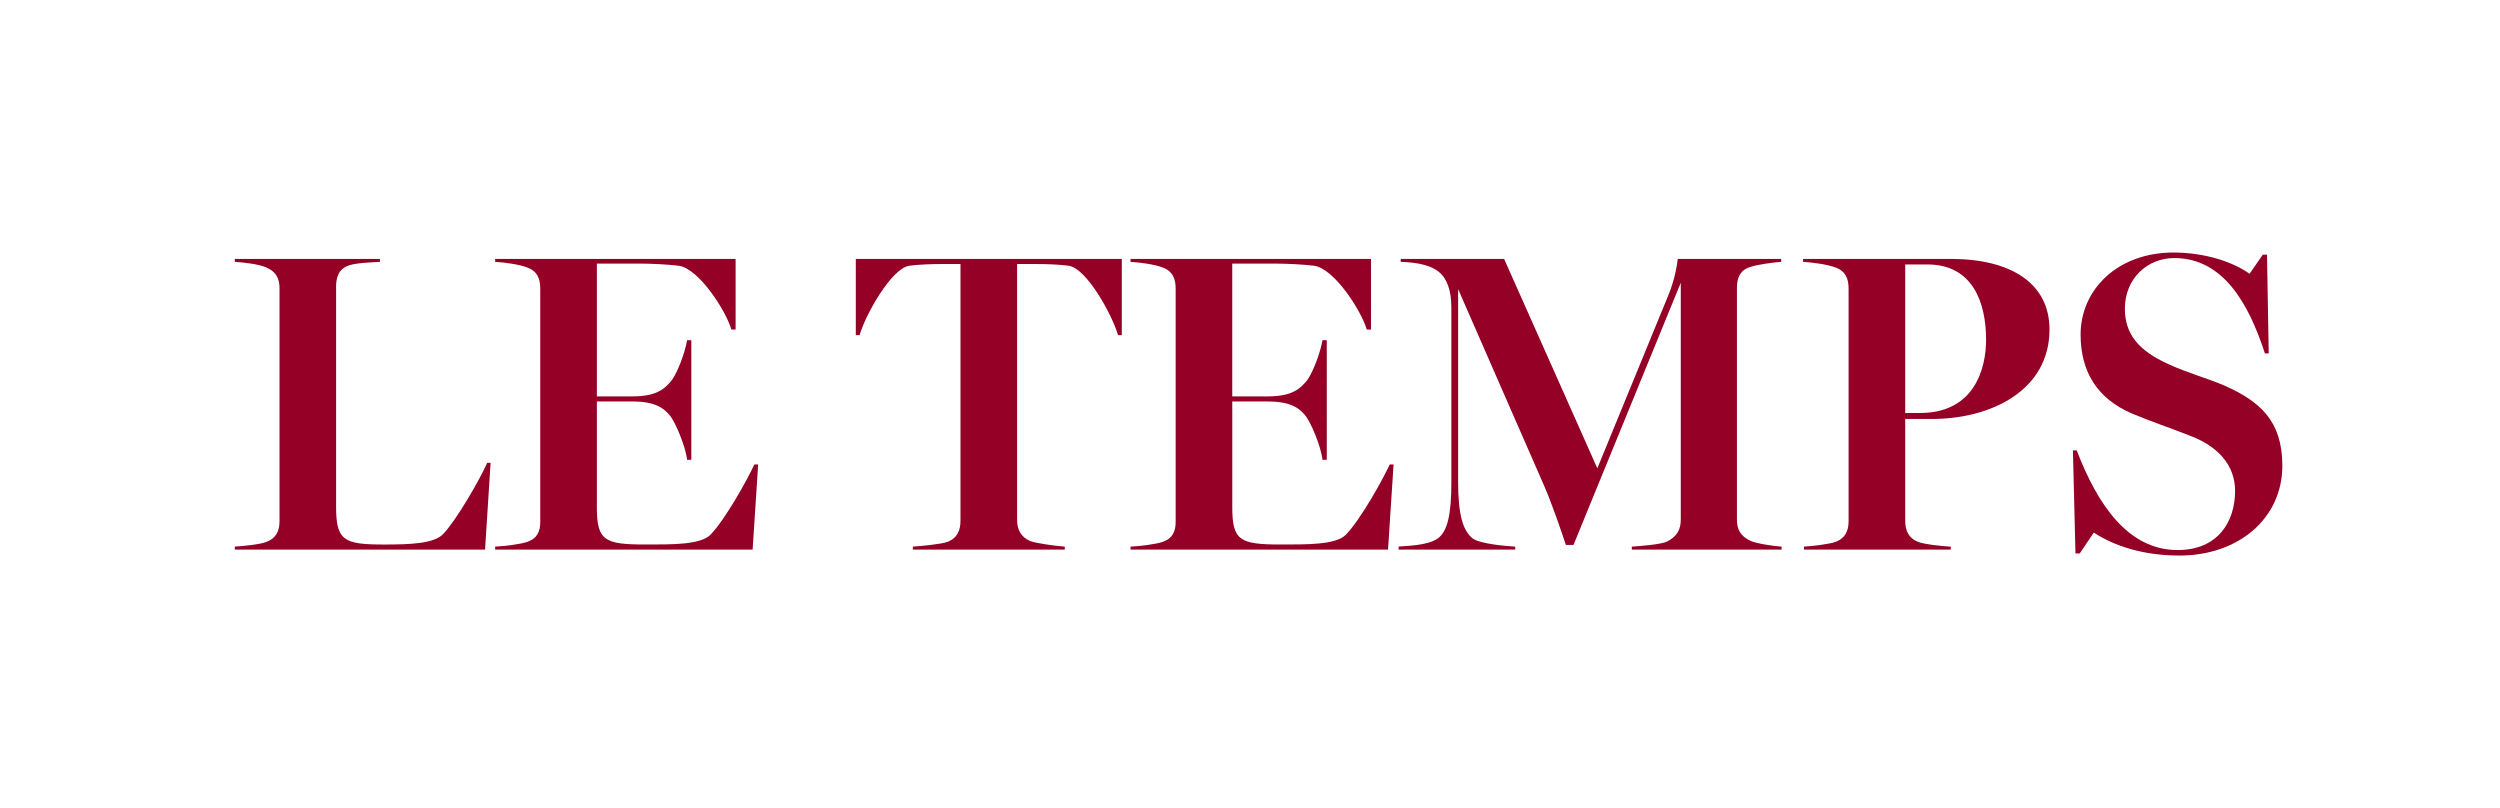
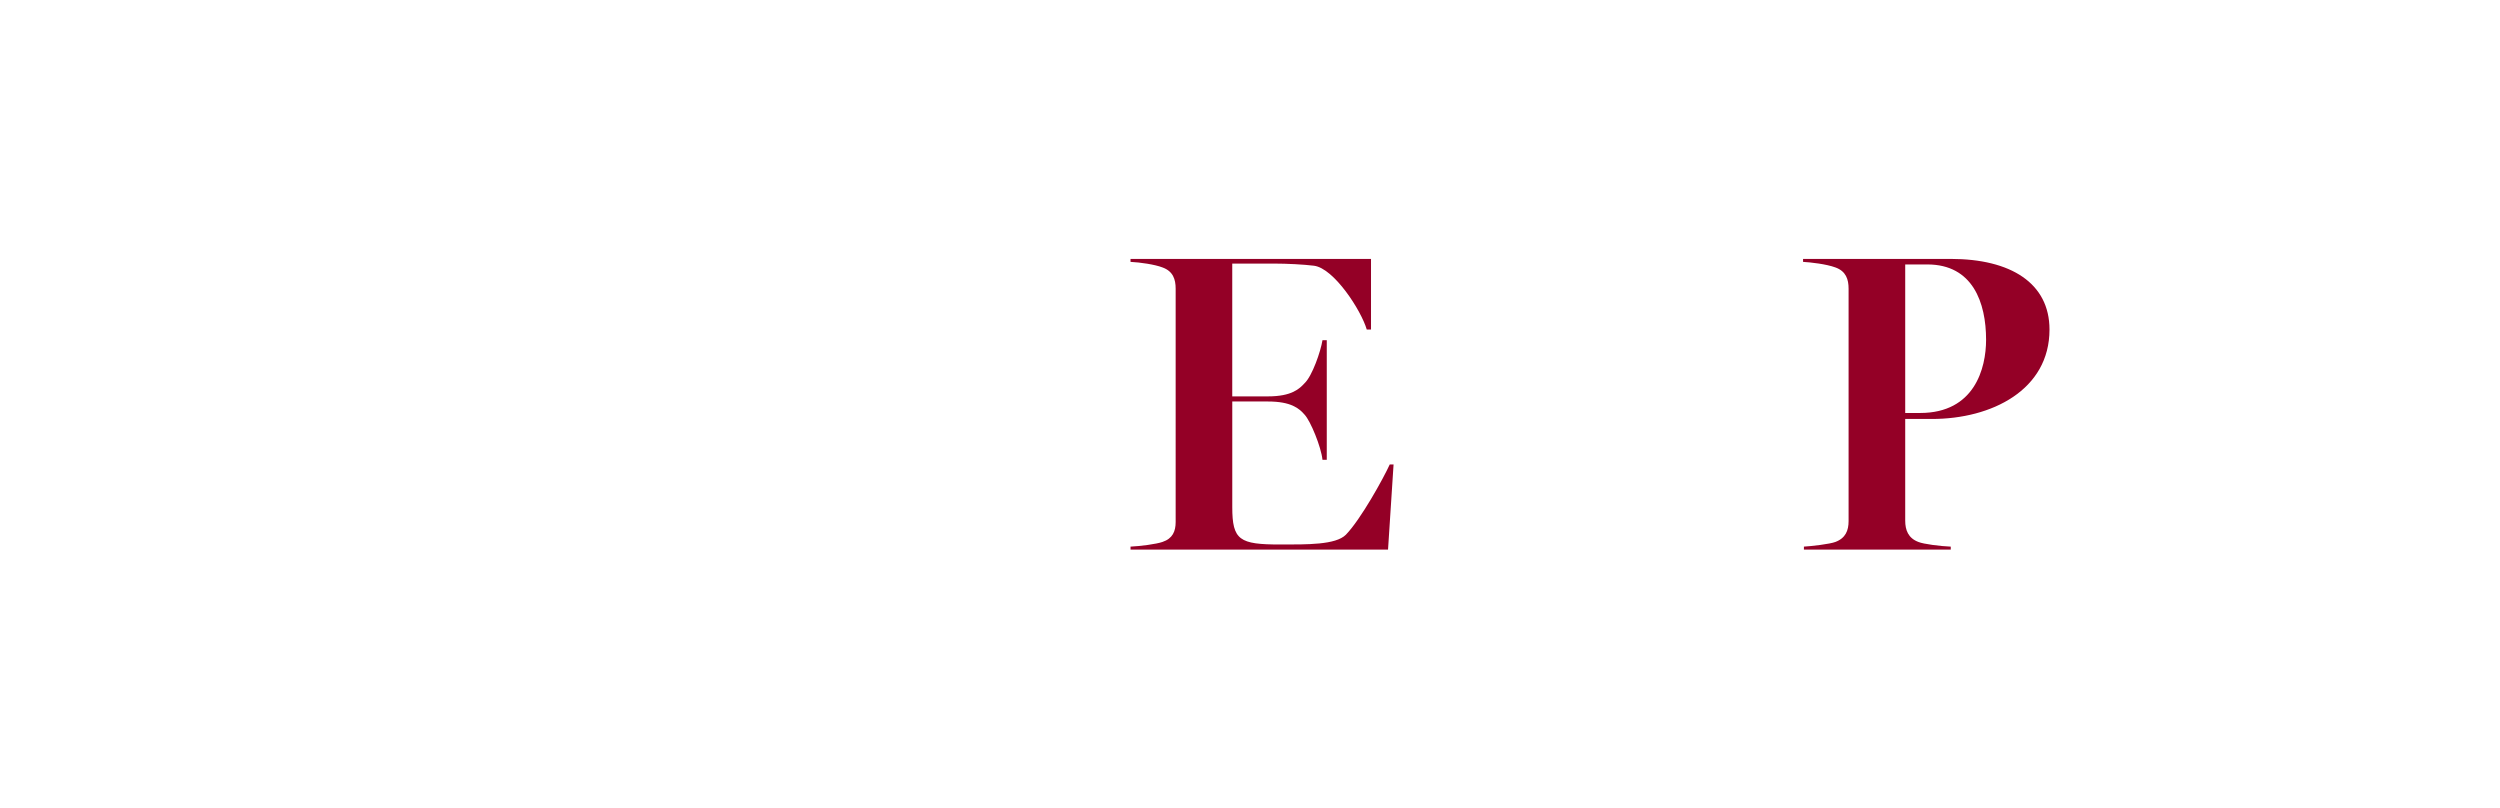
<svg xmlns="http://www.w3.org/2000/svg" version="1.1" id="Calque_1" x="0px" y="0px" width="198px" height="64px" viewBox="0 0 198 64" enable-background="new 0 0 198 64" xml:space="preserve">
  <title>logo</title>
  <g id="Page-1">
    <g id="logo">
-       <path id="Fill-2" fill="#940026" d="M38.856,36.652l-0.44,6.877h-19.82v-0.238c0.574-0.033,2.023-0.168,2.495-0.37    c0.81-0.304,1.047-0.91,1.047-1.651V22.865c0-0.74-0.203-1.314-1.046-1.685c-0.606-0.27-1.886-0.404-2.493-0.44v-0.234H30.09    v0.235c-0.606,0.036-1.82,0.07-2.426,0.27c-0.842,0.271-1.045,0.945-1.045,1.688v17.427c0,2.695,0.606,3,3.808,3    c2.057,0,3.91-0.068,4.652-0.811c1.046-1.078,2.933-4.348,3.506-5.662H38.856" />
-       <path id="Fill-3" fill="#940026" d="M39.216,43.529v-0.237c0.775-0.033,2.056-0.202,2.528-0.37c0.81-0.27,1.045-0.843,1.045-1.584    V22.865c0-0.74-0.204-1.382-1.046-1.685c-0.607-0.236-1.786-0.404-2.528-0.44v-0.234H58.26V26.1h-0.336    c-0.438-1.515-2.596-4.853-4.18-5.055c-0.81-0.1-2.123-0.17-3.168-0.17h-3.304v10.518h2.83c1.89,0,2.496-0.606,2.9-1.045    c0.608-0.573,1.28-2.528,1.417-3.404h0.335v9.472h-0.336c-0.103-1.01-0.945-3.068-1.417-3.573c-0.44-0.506-1.08-1.045-2.9-1.045    h-2.83v8.36c0,2.63,0.572,2.966,3.81,2.966c2.122,0,4.38,0.034,5.19-0.774c1.18-1.216,2.966-4.451,3.472-5.563h0.303l-0.438,6.741    H39.216" />
-       <path id="Fill-4" fill="#940026" d="M88.846,26.54h-0.302c-0.405-1.484-2.46-5.293-3.91-5.495c-0.776-0.1-1.754-0.135-2.597-0.135    h-1.483v20.26c0,0.74,0.27,1.348,1.046,1.684c0.404,0.168,2.123,0.405,2.73,0.438v0.237H72.296v-0.238    c0.606-0.033,2.292-0.202,2.73-0.37c0.81-0.304,1.045-0.944,1.045-1.687V20.91h-1.448c-0.776,0-1.855,0.034-2.596,0.135    c-1.45,0.202-3.54,4.01-3.944,5.495H67.78v-6.034h21.066V26.54" />
      <path id="Fill-5" fill="#940026" d="M89.538,43.529v-0.237c0.776-0.033,2.057-0.202,2.53-0.37c0.808-0.27,1.044-0.843,1.044-1.584    V22.865c0-0.74-0.202-1.382-1.045-1.685c-0.607-0.236-1.787-0.404-2.53-0.44v-0.234h19.047V26.1h-0.337    c-0.44-1.515-2.597-4.853-4.181-5.055c-0.81-0.1-2.123-0.17-3.168-0.17h-3.304v10.518h2.83c1.891,0,2.496-0.606,2.9-1.045    c0.607-0.573,1.279-2.528,1.416-3.404h0.34v9.472h-0.34c-0.1-1.01-0.942-3.068-1.414-3.573c-0.439-0.506-1.08-1.045-2.9-1.045    h-2.83v8.36c0,2.63,0.572,2.966,3.808,2.966c2.123,0,4.383,0.034,5.189-0.774c1.18-1.216,2.967-4.451,3.473-5.563h0.304    l-0.438,6.741H89.538" />
-       <path id="Fill-6" fill="#940026" d="M141.104,43.529H129.24v-0.237c0.572-0.033,2.324-0.168,2.797-0.403    c0.775-0.404,1.08-0.945,1.08-1.721V22.394l-8.496,20.765h-0.605c-0.338-1.045-1.181-3.472-1.721-4.687L115.484,22.9v15.27    c0,2.594,0.373,3.809,1.115,4.448c0.572,0.472,2.797,0.64,3.404,0.674v0.237h-9.236v-0.238c0.573-0.066,2.291-0.066,3.101-0.641    c0.776-0.572,1.08-1.887,1.08-4.449v-13.82c0-1.382-0.339-2.326-1.013-2.865c-0.81-0.64-2.09-0.74-3-0.776v-0.234h8.19    l7.383,16.584l5.63-13.72c0.506-1.213,0.709-2.494,0.74-2.864h8.193v0.235c-0.607,0.036-1.854,0.204-2.461,0.406    c-0.842,0.27-1.045,0.91-1.045,1.652v18.37c0,0.742,0.271,1.282,1.045,1.651c0.371,0.203,1.854,0.44,2.494,0.473v0.236" />
      <path id="Fill-7" fill="#940026" d="M153.016,33.18h-2.123v8.057c0,0.742,0.235,1.382,1.045,1.686    c0.403,0.168,1.72,0.337,2.562,0.37v0.237h-11.63v-0.238c0.605-0.033,2.056-0.202,2.494-0.37c0.81-0.304,1.044-0.91,1.044-1.651    V22.865c0-0.74-0.202-1.382-1.044-1.685c-0.74-0.27-1.956-0.404-2.562-0.44v-0.234H154.5c4.752,0,7.82,1.92,7.82,5.595    c0,4.788-4.586,7.081-9.305,7.081V33.18z M152.645,20.944h-1.752v11.764h1.18c4.313,0,5.225-3.54,5.225-5.798    C157.297,23.977,156.252,20.944,152.645,20.944z" />
-       <path id="Fill-8" fill="#940026" d="M172.605,44c-3.405,0-5.664-1.078-6.776-1.82l-1.113,1.652h-0.338l-0.202-8.158h0.303    c1.652,4.315,4.08,7.889,7.99,7.889c3.202,0,4.551-2.258,4.551-4.687c0-2.022-1.349-3.54-3.606-4.38    c-1.72-0.676-3.067-1.114-4.584-1.754c-2.729-1.18-4.046-3.304-4.046-6.236c0-3.607,2.967-6.506,7.35-6.506    c2.66,0,4.887,0.842,6.032,1.686l1.046-1.518h0.336l0.135,7.82h-0.303c-1.279-3.943-3.303-7.55-7.18-7.55    c-2.123,0-3.91,1.618-3.91,4.01c0,2.024,1.111,3.338,3.438,4.384c1.517,0.707,3.168,1.146,4.483,1.72    c2.765,1.246,4.552,2.763,4.552,6.337C180.762,41,177.357,44,172.605,44" />
    </g>
  </g>
</svg>